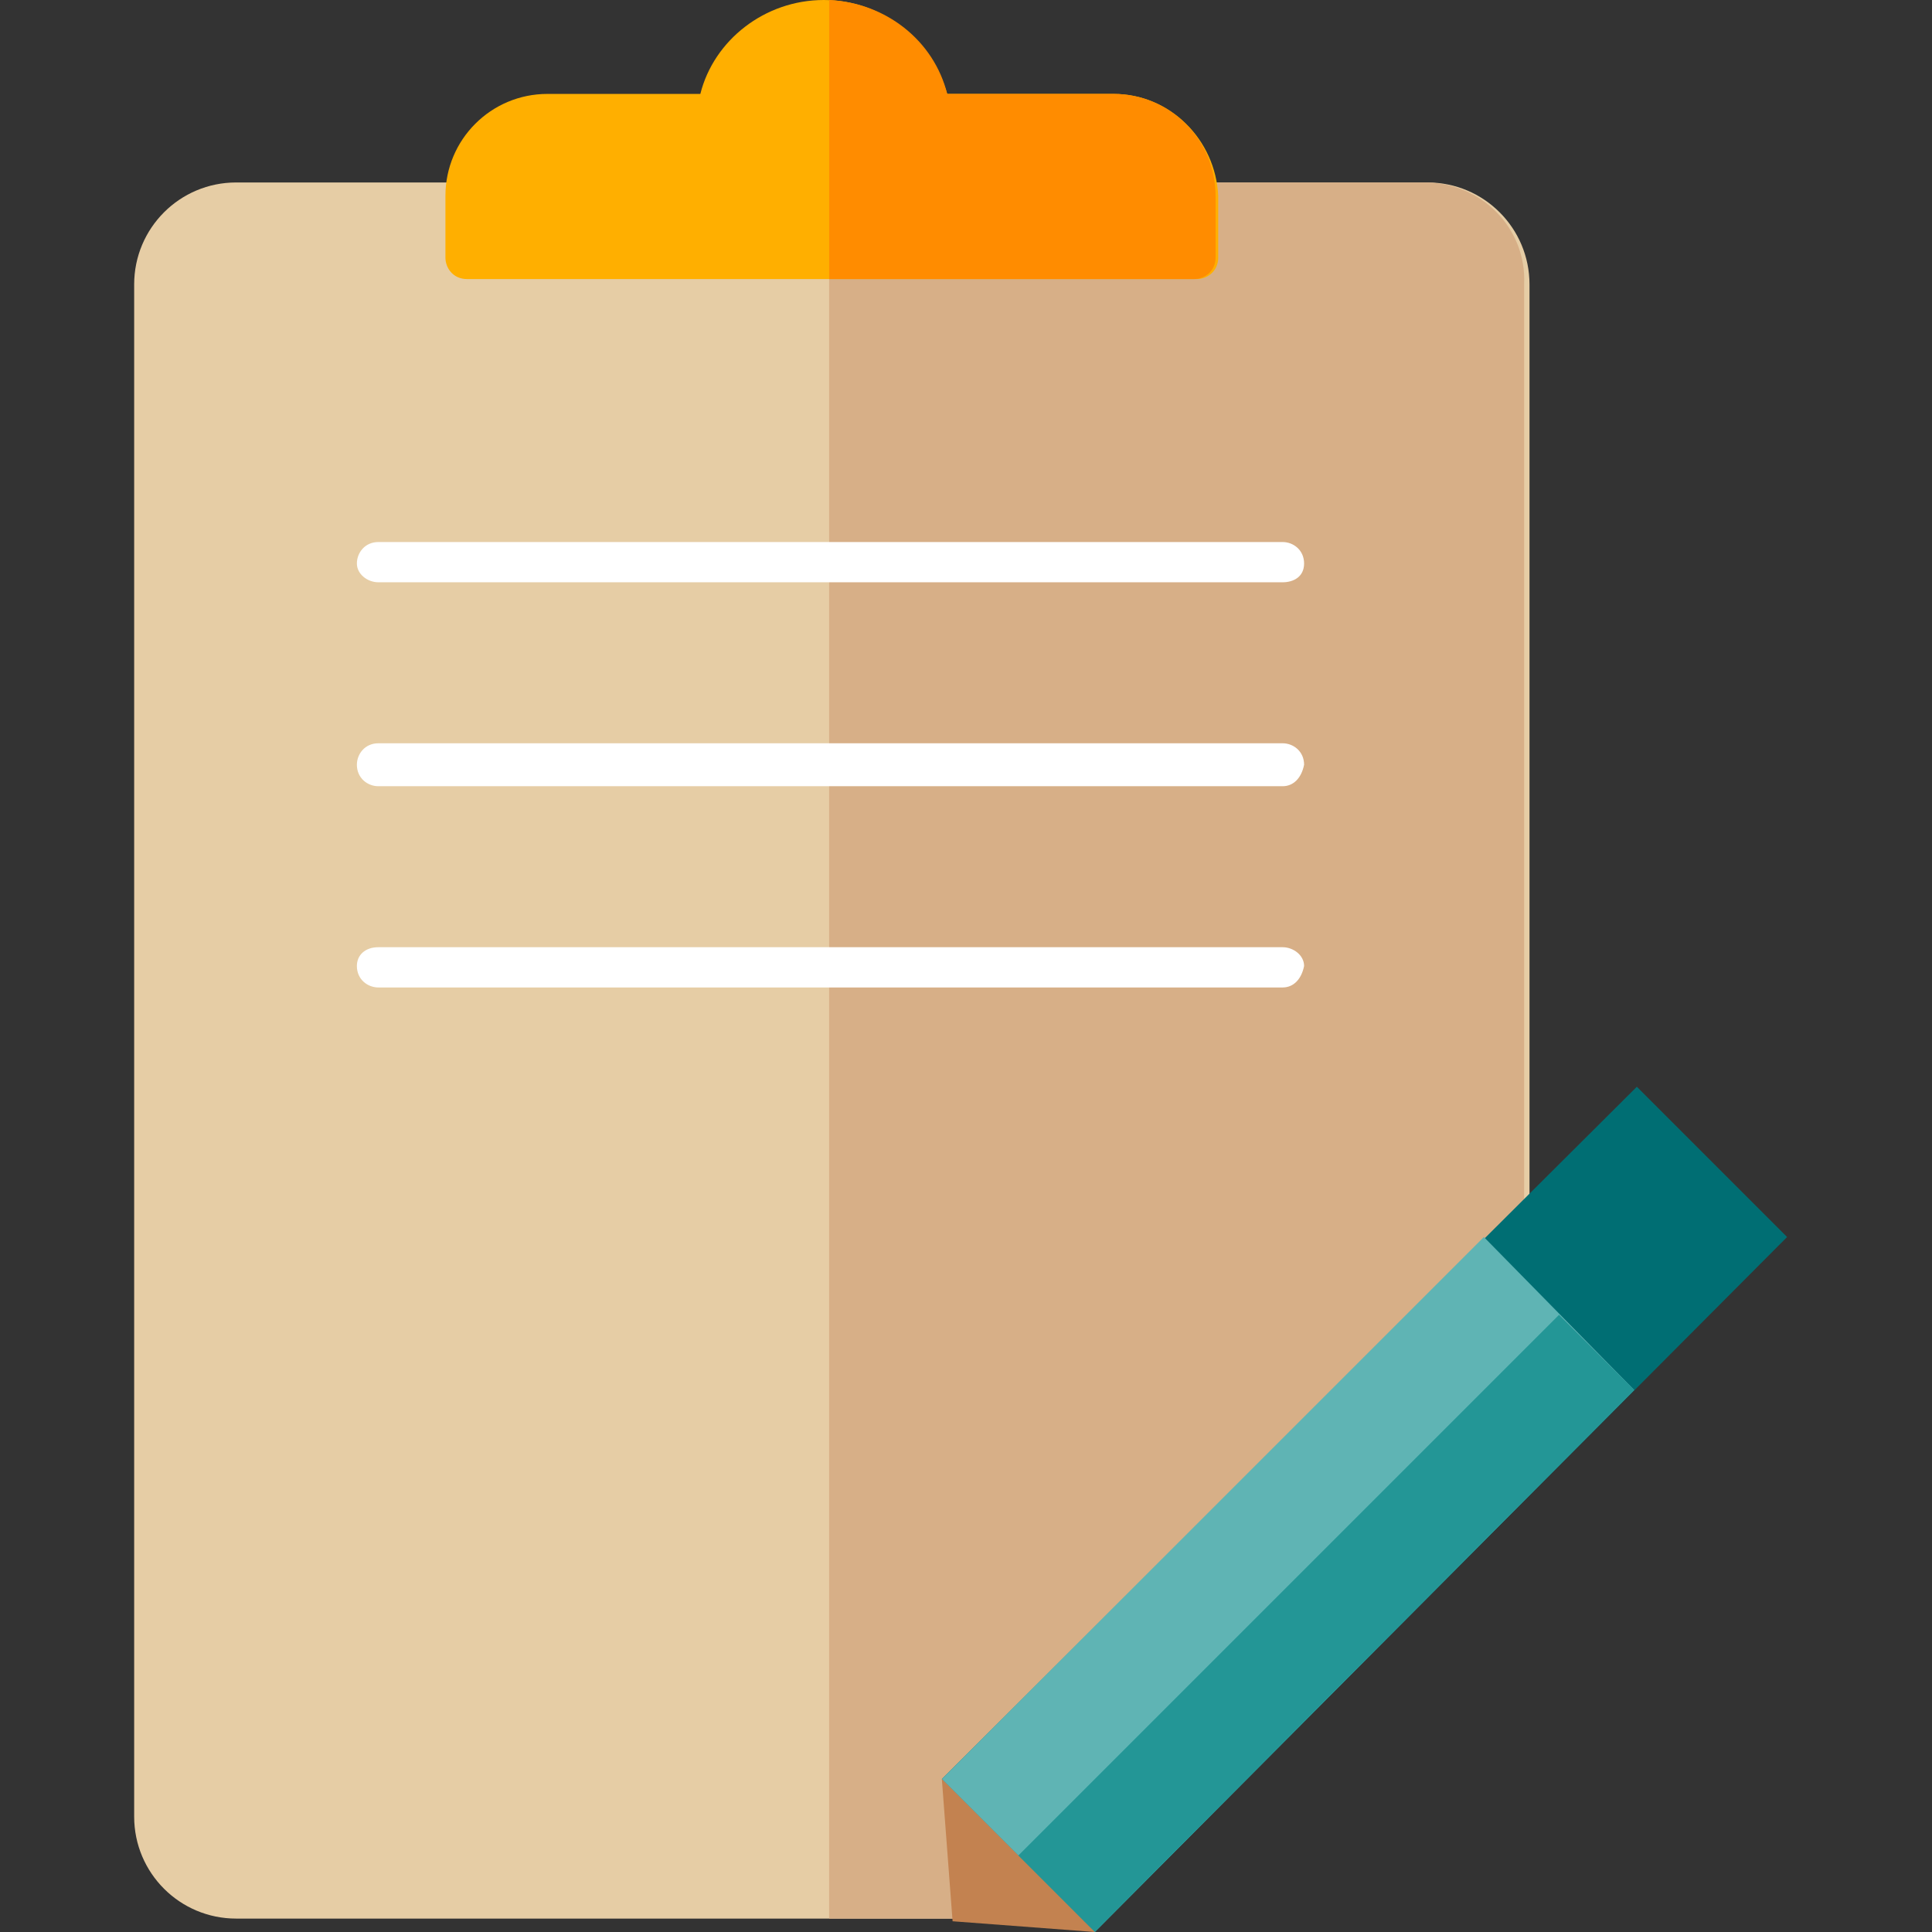
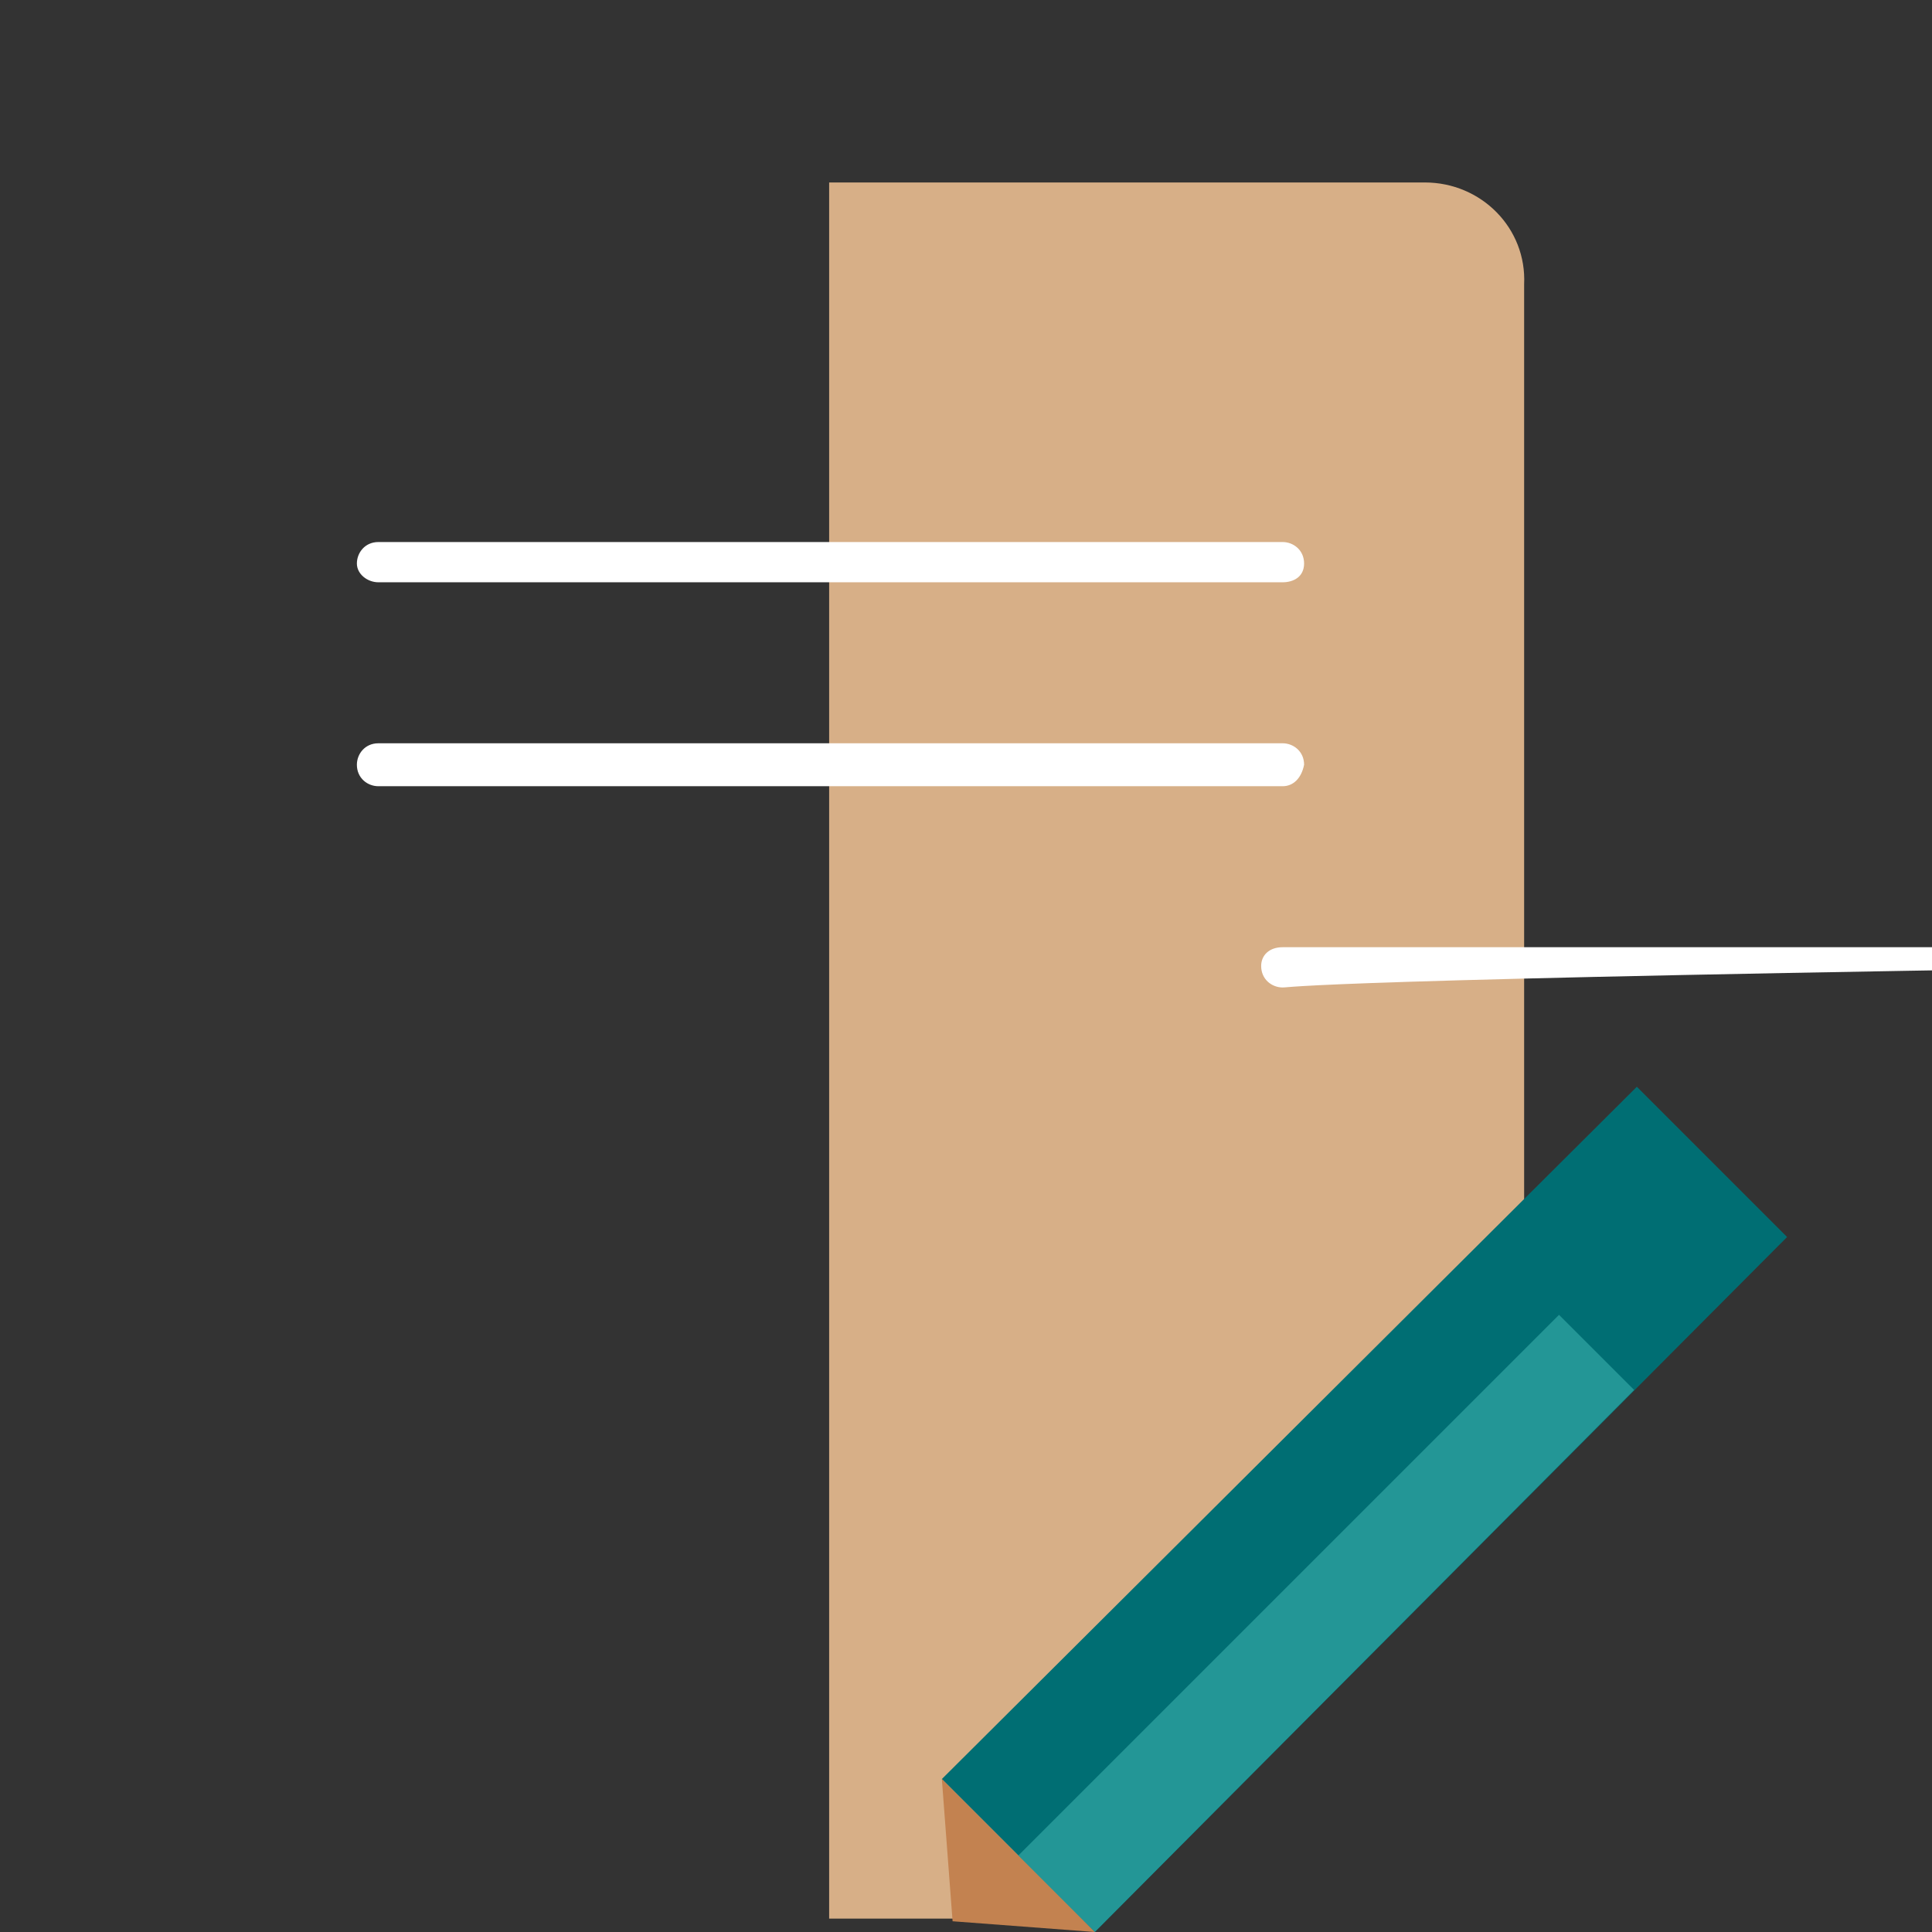
<svg xmlns="http://www.w3.org/2000/svg" version="1.1" id="Layer_1" x="0px" y="0px" viewBox="0 0 72 72" style="enable-background:new 0 0 72 72;" xml:space="preserve">
  <rect x="0" y="0" width="72" height="72" fill="#333333" stroke="none" />
  <style type="text/css">
	.st0{fill:#E6CDA5;}
	.st1{fill:#D7AF87;}
	.st2{fill:#FFAF00;}
	.st3{fill:#FF8C00;}
	.st4{fill:#FFFFFF;}
	.st5{fill:#006E73;}
	.st6{fill:#5FB4B4;}
	.st7{fill:#239696;}
	.st8{fill:#C38250;}
</style>
  <title>icon_education</title>
  <desc>Created with Sketch.</desc>
  <g id="Page-1">
    <g id="benefits_logged-out_desktop" transform="translate(-804, -186)">
      <g id="benefits" transform="translate(40, 147)">
        <g id="_x30_3" transform="translate(647, 0)">
          <g id="icon" transform="translate(73, 0)">
            <g id="icon_education" transform="translate(44, 39)">
              <g id="clipboard">
-                 <path id="clipboard_01" class="st0" d="M36.8,71.5h-7.2H8.8c-2.1,0-3.8-1.7-3.8-3.8V10.6c0-2.1,1.7-3.8,3.8-3.8h7.3h29.7h7.4         c2.1,0,3.8,1.7,3.8,3.8v35.6" />
                <path id="clipboard_02" class="st1" d="M53.1,6.8h-7.4H30.9v64.7h5.8l20.1-23.8V10.6C56.9,8.5,55.2,6.8,53.1,6.8" />
-                 <path id="clip_01" class="st2" d="M41.5,3.5h-6.2c-0.6-2-2.4-3.5-4.6-3.5c-2.2,0-4.1,1.5-4.6,3.5h-5.7         c-2.1,0-3.8,1.7-3.8,3.8v2.3c0,0.4,0.3,0.8,0.8,0.8h27.2c0.4,0,0.8-0.3,0.8-0.8V7.3C45.3,5.2,43.6,3.5,41.5,3.5" />
-                 <path id="clip_02" class="st3" d="M41.5,3.5h-6.2c-0.5-2-2.3-3.4-4.4-3.5v10.4h13.6c0.4,0,0.8-0.3,0.8-0.8V7.3         C45.3,5.2,43.6,3.5,41.5,3.5" />
              </g>
              <g id="lines" transform="translate(8, 20)">
                <path id="line_01" class="st4" d="M39.8,1.7H6.1C5.7,1.7,5.3,1.4,5.3,1s0.3-0.8,0.8-0.8h33.7c0.4,0,0.8,0.3,0.8,0.8         S40.2,1.7,39.8,1.7" />
                <path id="line_02" class="st4" d="M39.8,9.3H6.1C5.7,9.3,5.3,9,5.3,8.5c0-0.4,0.3-0.8,0.8-0.8h33.7c0.4,0,0.8,0.3,0.8,0.8         C40.5,9,40.2,9.3,39.8,9.3" />
-                 <path id="line_03" class="st4" d="M39.8,16.8H6.1c-0.4,0-0.8-0.3-0.8-0.8c0-0.4,0.3-0.7,0.8-0.7h33.7c0.4,0,0.8,0.3,0.8,0.7         C40.5,16.5,40.2,16.8,39.8,16.8" />
+                 <path id="line_03" class="st4" d="M39.8,16.8c-0.4,0-0.8-0.3-0.8-0.8c0-0.4,0.3-0.7,0.8-0.7h33.7c0.4,0,0.8,0.3,0.8,0.7         C40.5,16.5,40.2,16.8,39.8,16.8" />
              </g>
              <g id="pencil" transform="translate(30, 40)">
                <polygon id="pencil_01" class="st5" points="36.6,6.1 10.8,32 5.1,26.3 31,0.5        " />
-                 <polygon id="pencil_02" class="st6" points="30.9,11.8 10.8,32 5.1,26.3 25.3,6.1        " />
                <polygon id="pencil_03" class="st7" points="30.9,11.8 10.8,32 7.9,29.2 28.1,9        " />
                <polygon id="pencil_04" class="st8" points="10.8,32 10.8,32 5.5,31.6 5.1,26.3        " />
              </g>
            </g>
          </g>
        </g>
      </g>
    </g>
  </g>
</svg>